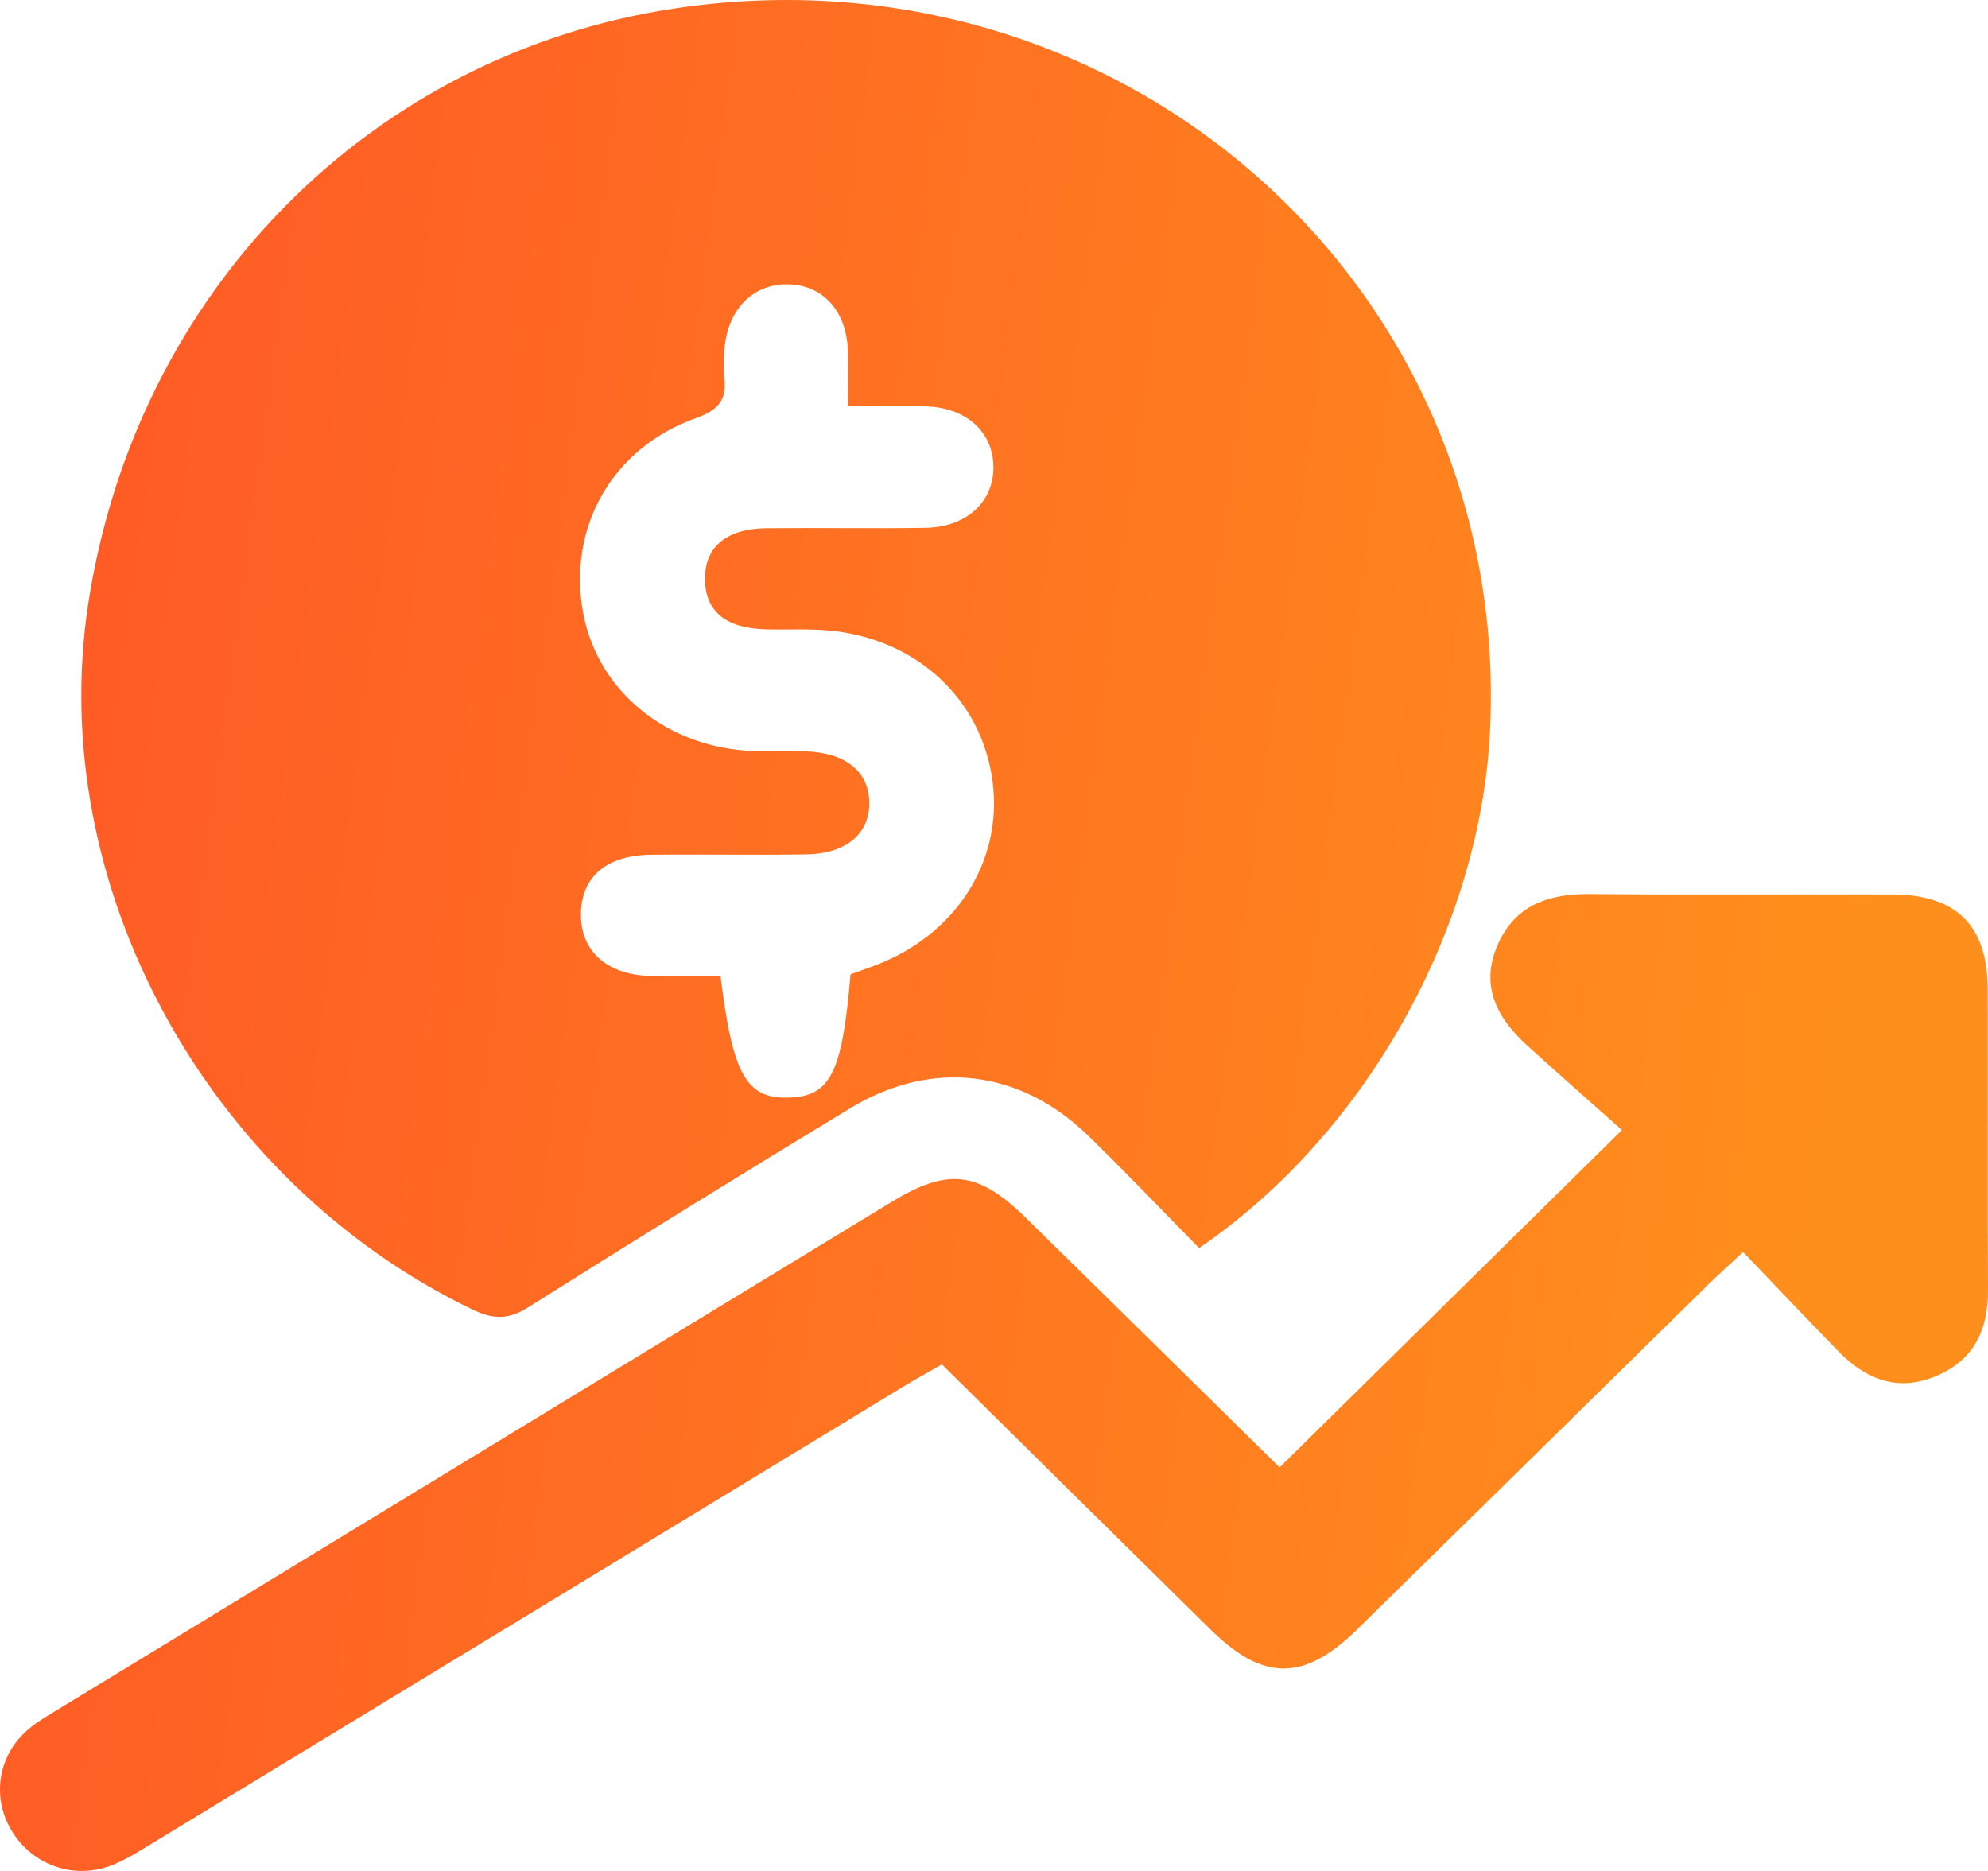
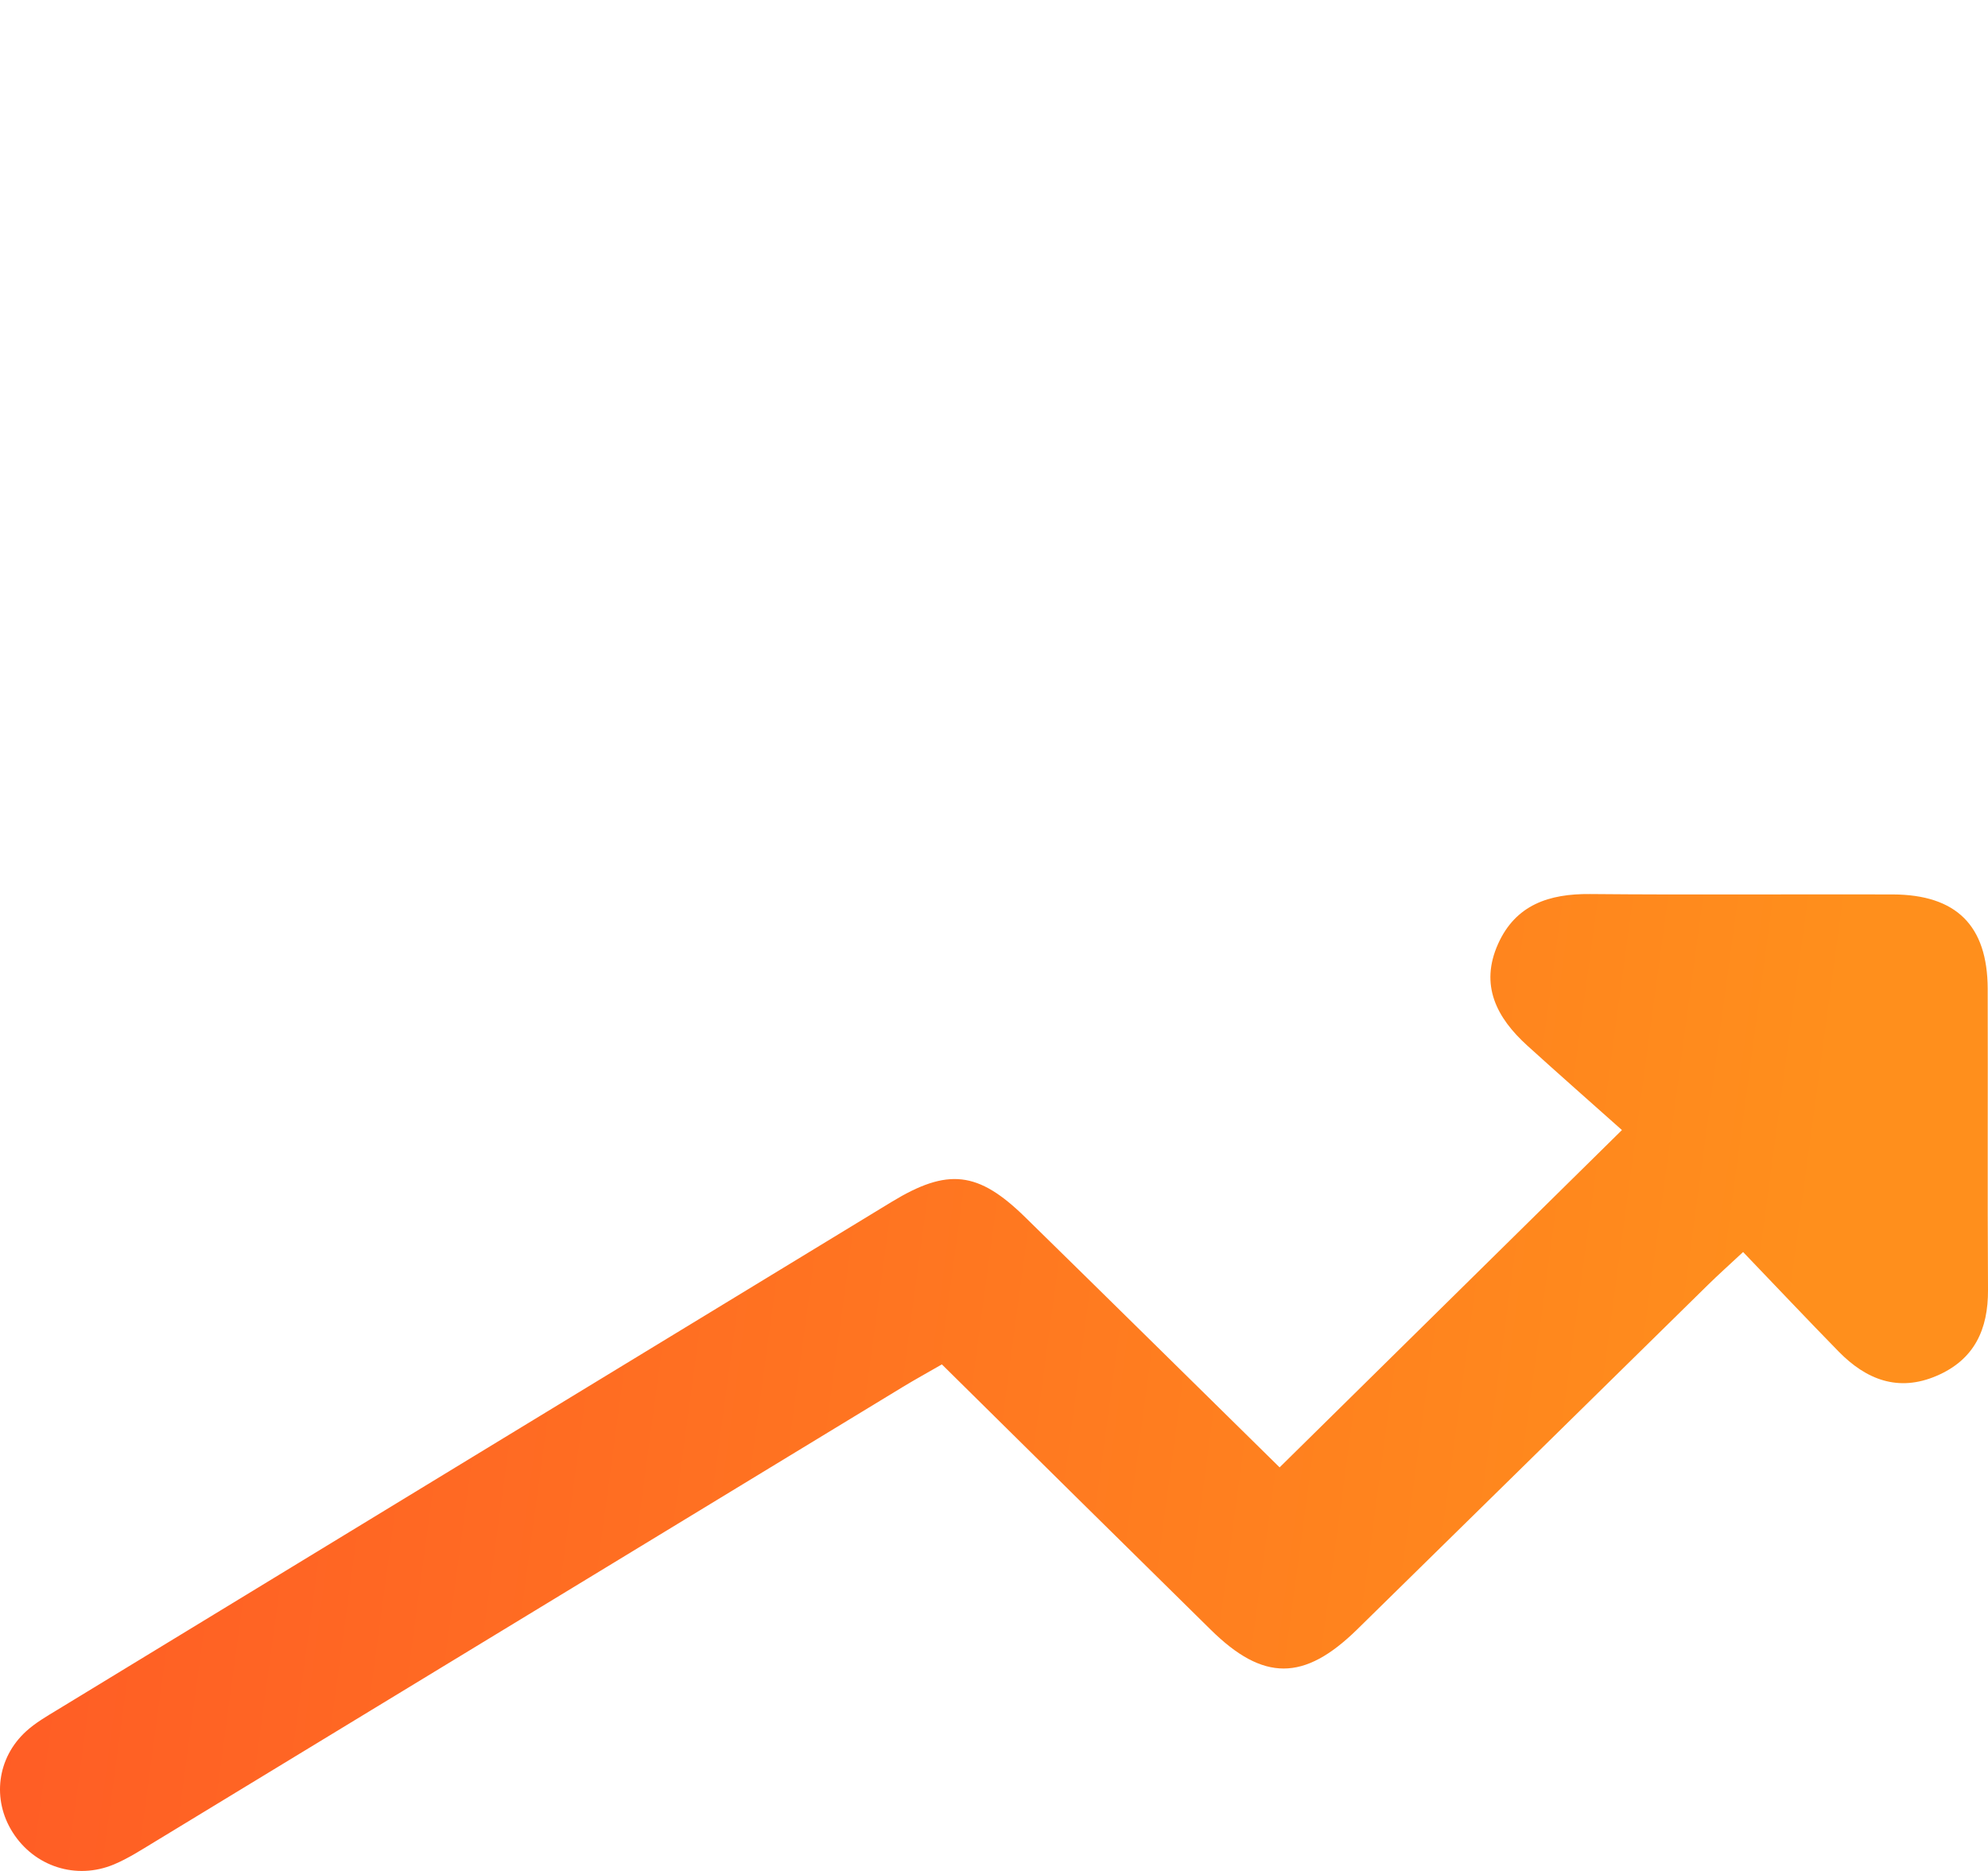
<svg xmlns="http://www.w3.org/2000/svg" width="51" height="48" viewBox="0 0 51 48" fill="none">
-   <path d="M30.762 32.02C29.795 31.037 28.869 30.061 27.904 29.125C26.155 27.434 23.898 27.168 21.809 28.434C19.044 30.111 16.293 31.81 13.557 33.536C13.041 33.861 12.655 33.855 12.116 33.595C5.301 30.307 1.156 22.706 2.265 15.481C3.491 7.483 9.496 1.393 17.306 0.217C28.765 -1.509 38.742 7.297 38.228 18.689C38.001 23.773 35.071 29.076 30.762 32.02ZM21.819 24.998C22.036 24.92 22.221 24.853 22.407 24.785C24.503 24.012 25.729 22.115 25.465 20.058C25.192 17.937 23.508 16.375 21.246 16.174C20.718 16.127 20.185 16.16 19.653 16.146C18.632 16.119 18.112 15.702 18.086 14.898C18.061 14.053 18.614 13.563 19.657 13.552C21.017 13.538 22.379 13.563 23.738 13.542C24.808 13.526 25.51 12.861 25.485 11.945C25.461 11.066 24.778 10.456 23.756 10.426C23.109 10.409 22.462 10.422 21.754 10.422C21.754 9.845 21.765 9.424 21.752 9.006C21.718 7.982 21.122 7.321 20.231 7.295C19.311 7.268 18.644 7.957 18.582 9.006C18.568 9.233 18.556 9.465 18.582 9.69C18.65 10.26 18.433 10.52 17.847 10.73C15.699 11.497 14.559 13.536 14.959 15.72C15.331 17.745 17.135 19.203 19.357 19.268C19.789 19.28 20.219 19.264 20.651 19.276C21.688 19.305 22.289 19.788 22.301 20.585C22.313 21.385 21.712 21.904 20.683 21.92C19.355 21.941 18.027 21.914 16.701 21.929C15.554 21.943 14.915 22.497 14.903 23.444C14.891 24.385 15.546 24.994 16.651 25.039C17.268 25.064 17.887 25.043 18.485 25.043C18.795 27.577 19.151 28.192 20.229 28.16C21.302 28.129 21.606 27.54 21.819 24.998Z" fill="url(#paint0_linear_196_79)" />
  <path d="M32.827 37.646C35.752 34.763 38.581 31.977 41.609 28.992C40.84 28.307 40.006 27.573 39.184 26.828C38.392 26.11 37.956 25.274 38.433 24.213C38.883 23.215 39.735 22.927 40.791 22.937C43.379 22.961 45.967 22.939 48.555 22.947C50.188 22.953 50.986 23.745 50.992 25.364C51 27.939 50.984 30.517 51 33.092C51.006 34.102 50.654 34.881 49.684 35.297C48.696 35.722 47.872 35.393 47.169 34.675C46.367 33.855 45.581 33.022 44.717 32.121C44.338 32.475 44.076 32.708 43.827 32.953C40.822 35.904 37.822 38.857 34.814 41.806C33.454 43.139 32.407 43.139 31.061 41.812C28.767 39.554 26.478 37.292 24.163 35.004C23.782 35.223 23.47 35.395 23.163 35.581C16.762 39.472 10.364 43.366 3.961 47.257C3.622 47.462 3.288 47.679 2.924 47.832C1.952 48.239 0.879 47.885 0.324 47.008C-0.208 46.169 -0.079 45.102 0.668 44.419C0.907 44.2 1.2 44.031 1.48 43.861C8.61 39.517 15.741 35.176 22.872 30.836C24.316 29.957 25.094 30.045 26.305 31.233C28.485 33.368 30.661 35.515 32.827 37.646Z" fill="url(#paint1_linear_196_79)" />
  <defs>
    <linearGradient id="paint0_linear_196_79" x1="2.383" y1="-6.857" x2="50.882" y2="-0.302" gradientUnits="userSpaceOnUse">
      <stop stop-color="#FF5826" />
      <stop offset="1" stop-color="#FF8F1C" />
    </linearGradient>
    <linearGradient id="paint1_linear_196_79" x1="2.383" y1="-6.857" x2="50.882" y2="-0.302" gradientUnits="userSpaceOnUse">
      <stop stop-color="#FF5826" />
      <stop offset="1" stop-color="#FF8F1C" />
    </linearGradient>
  </defs>
</svg>